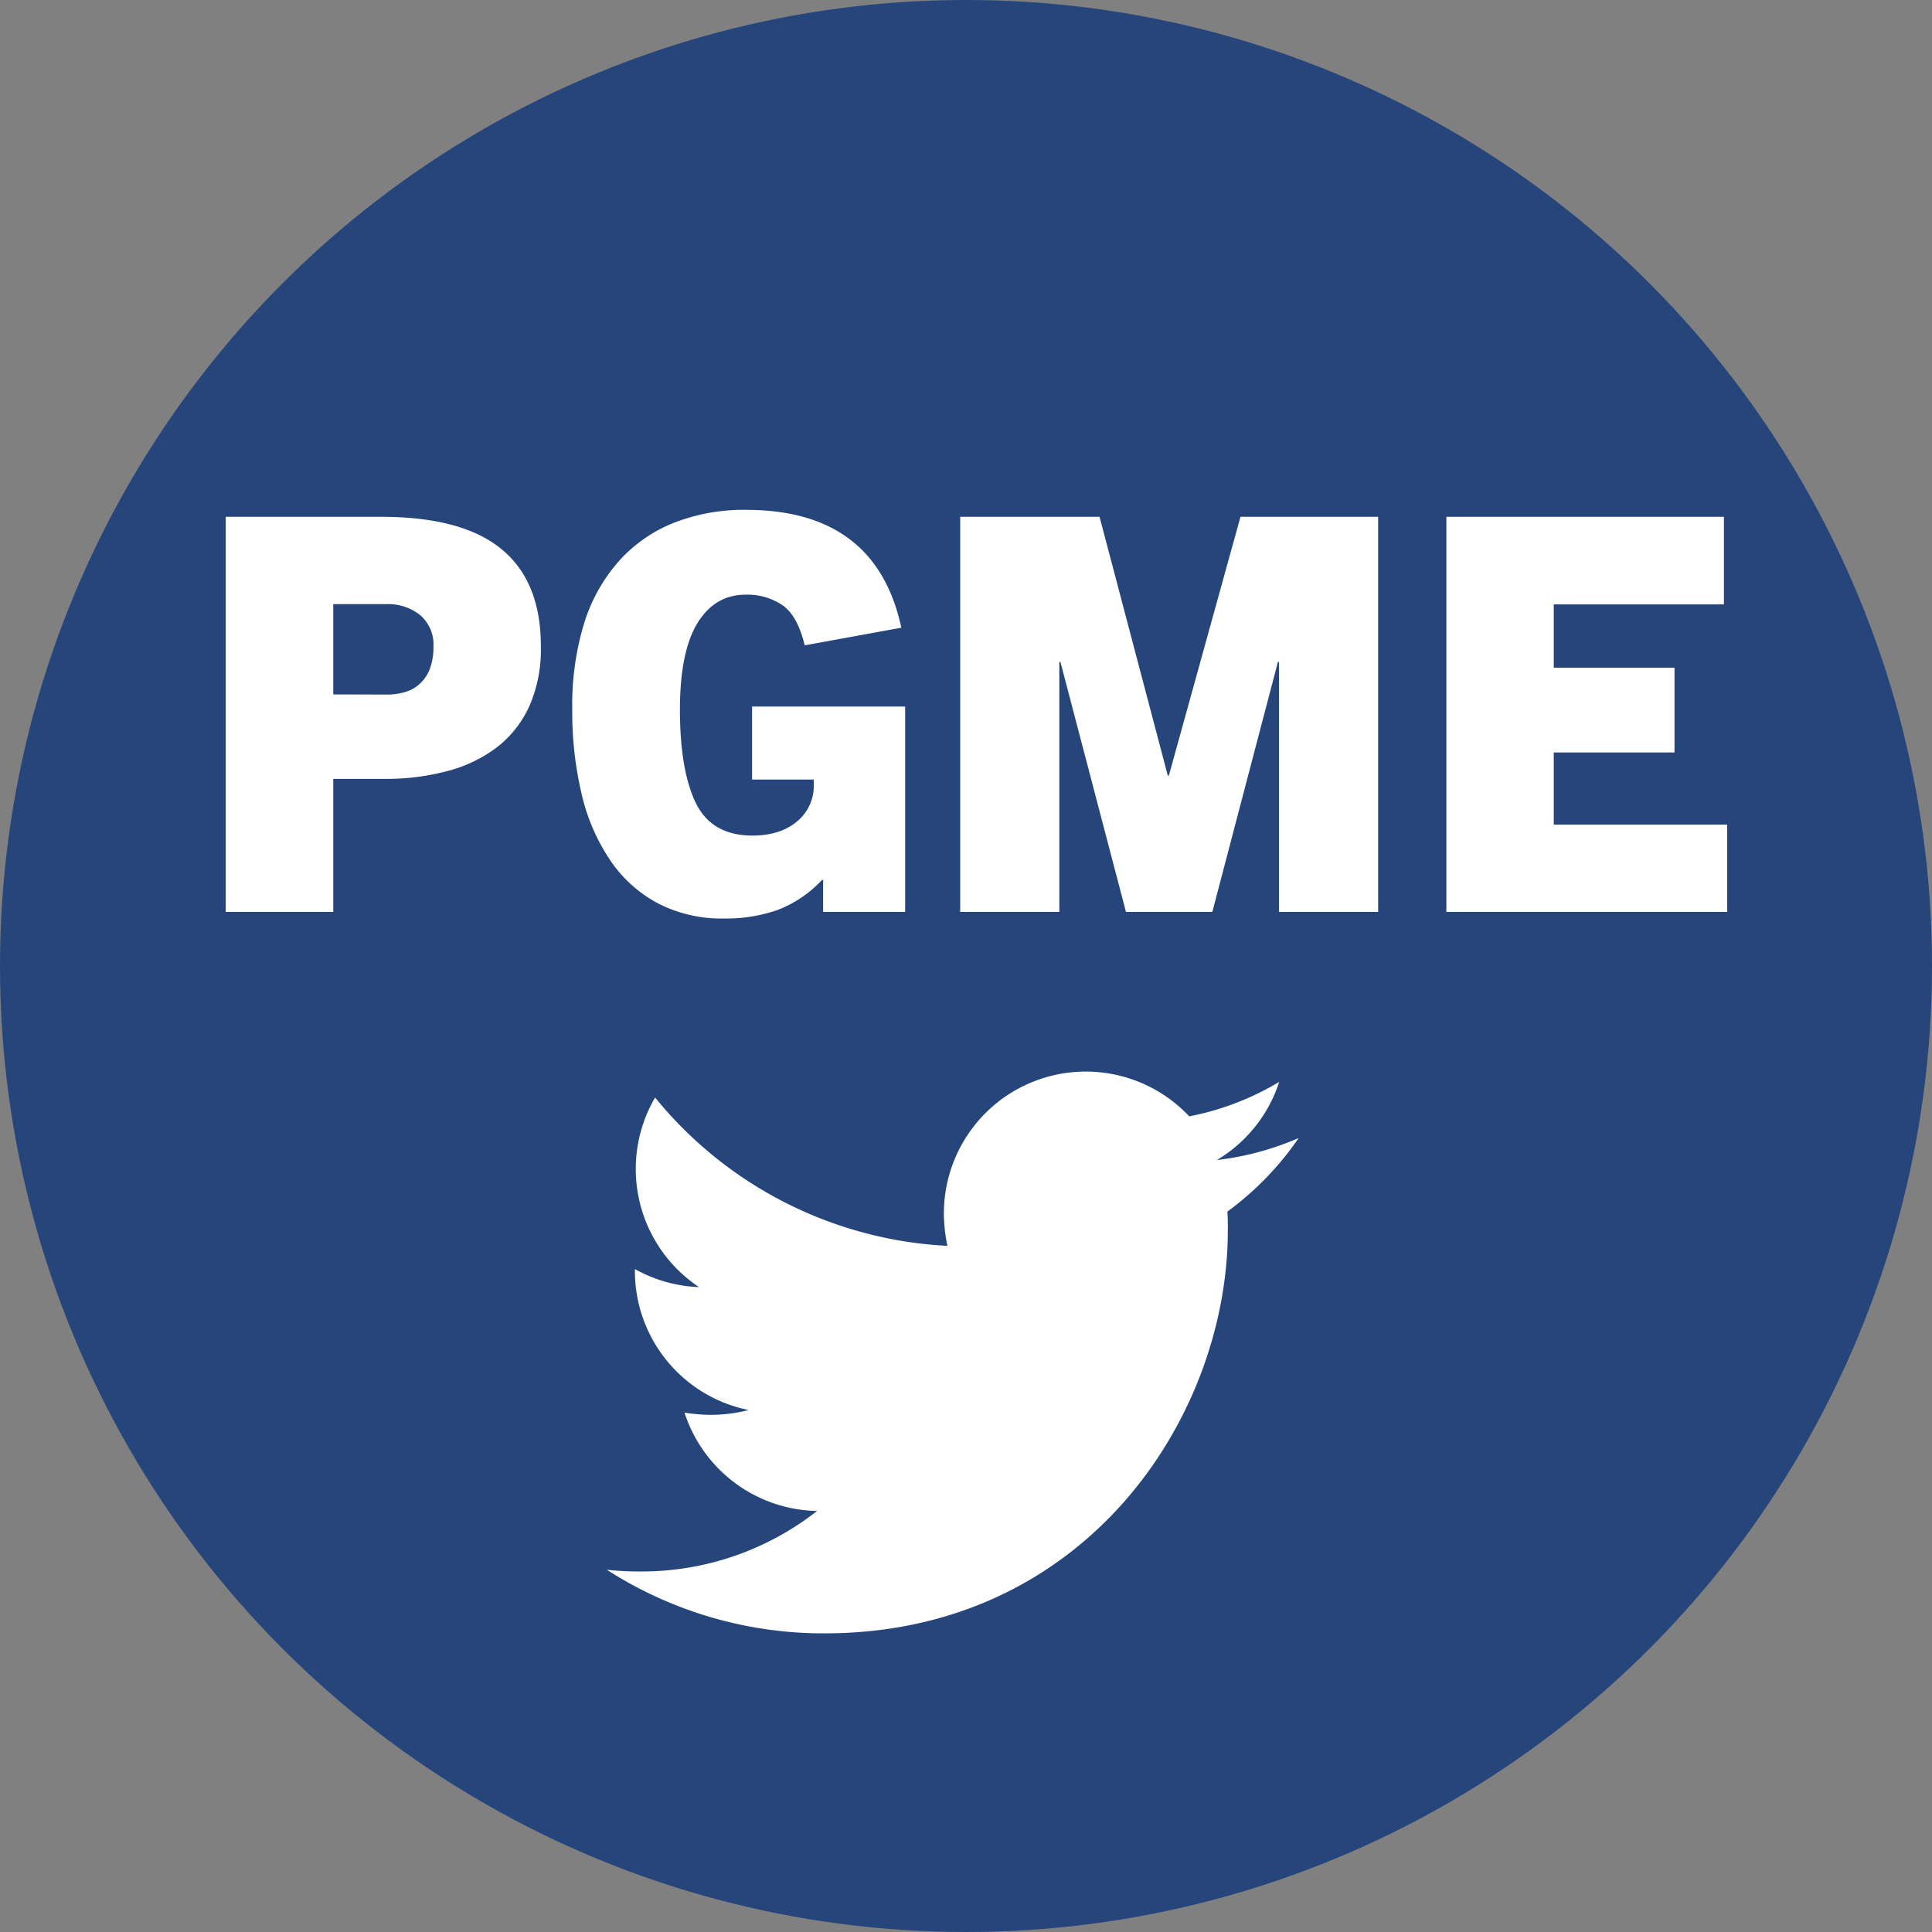
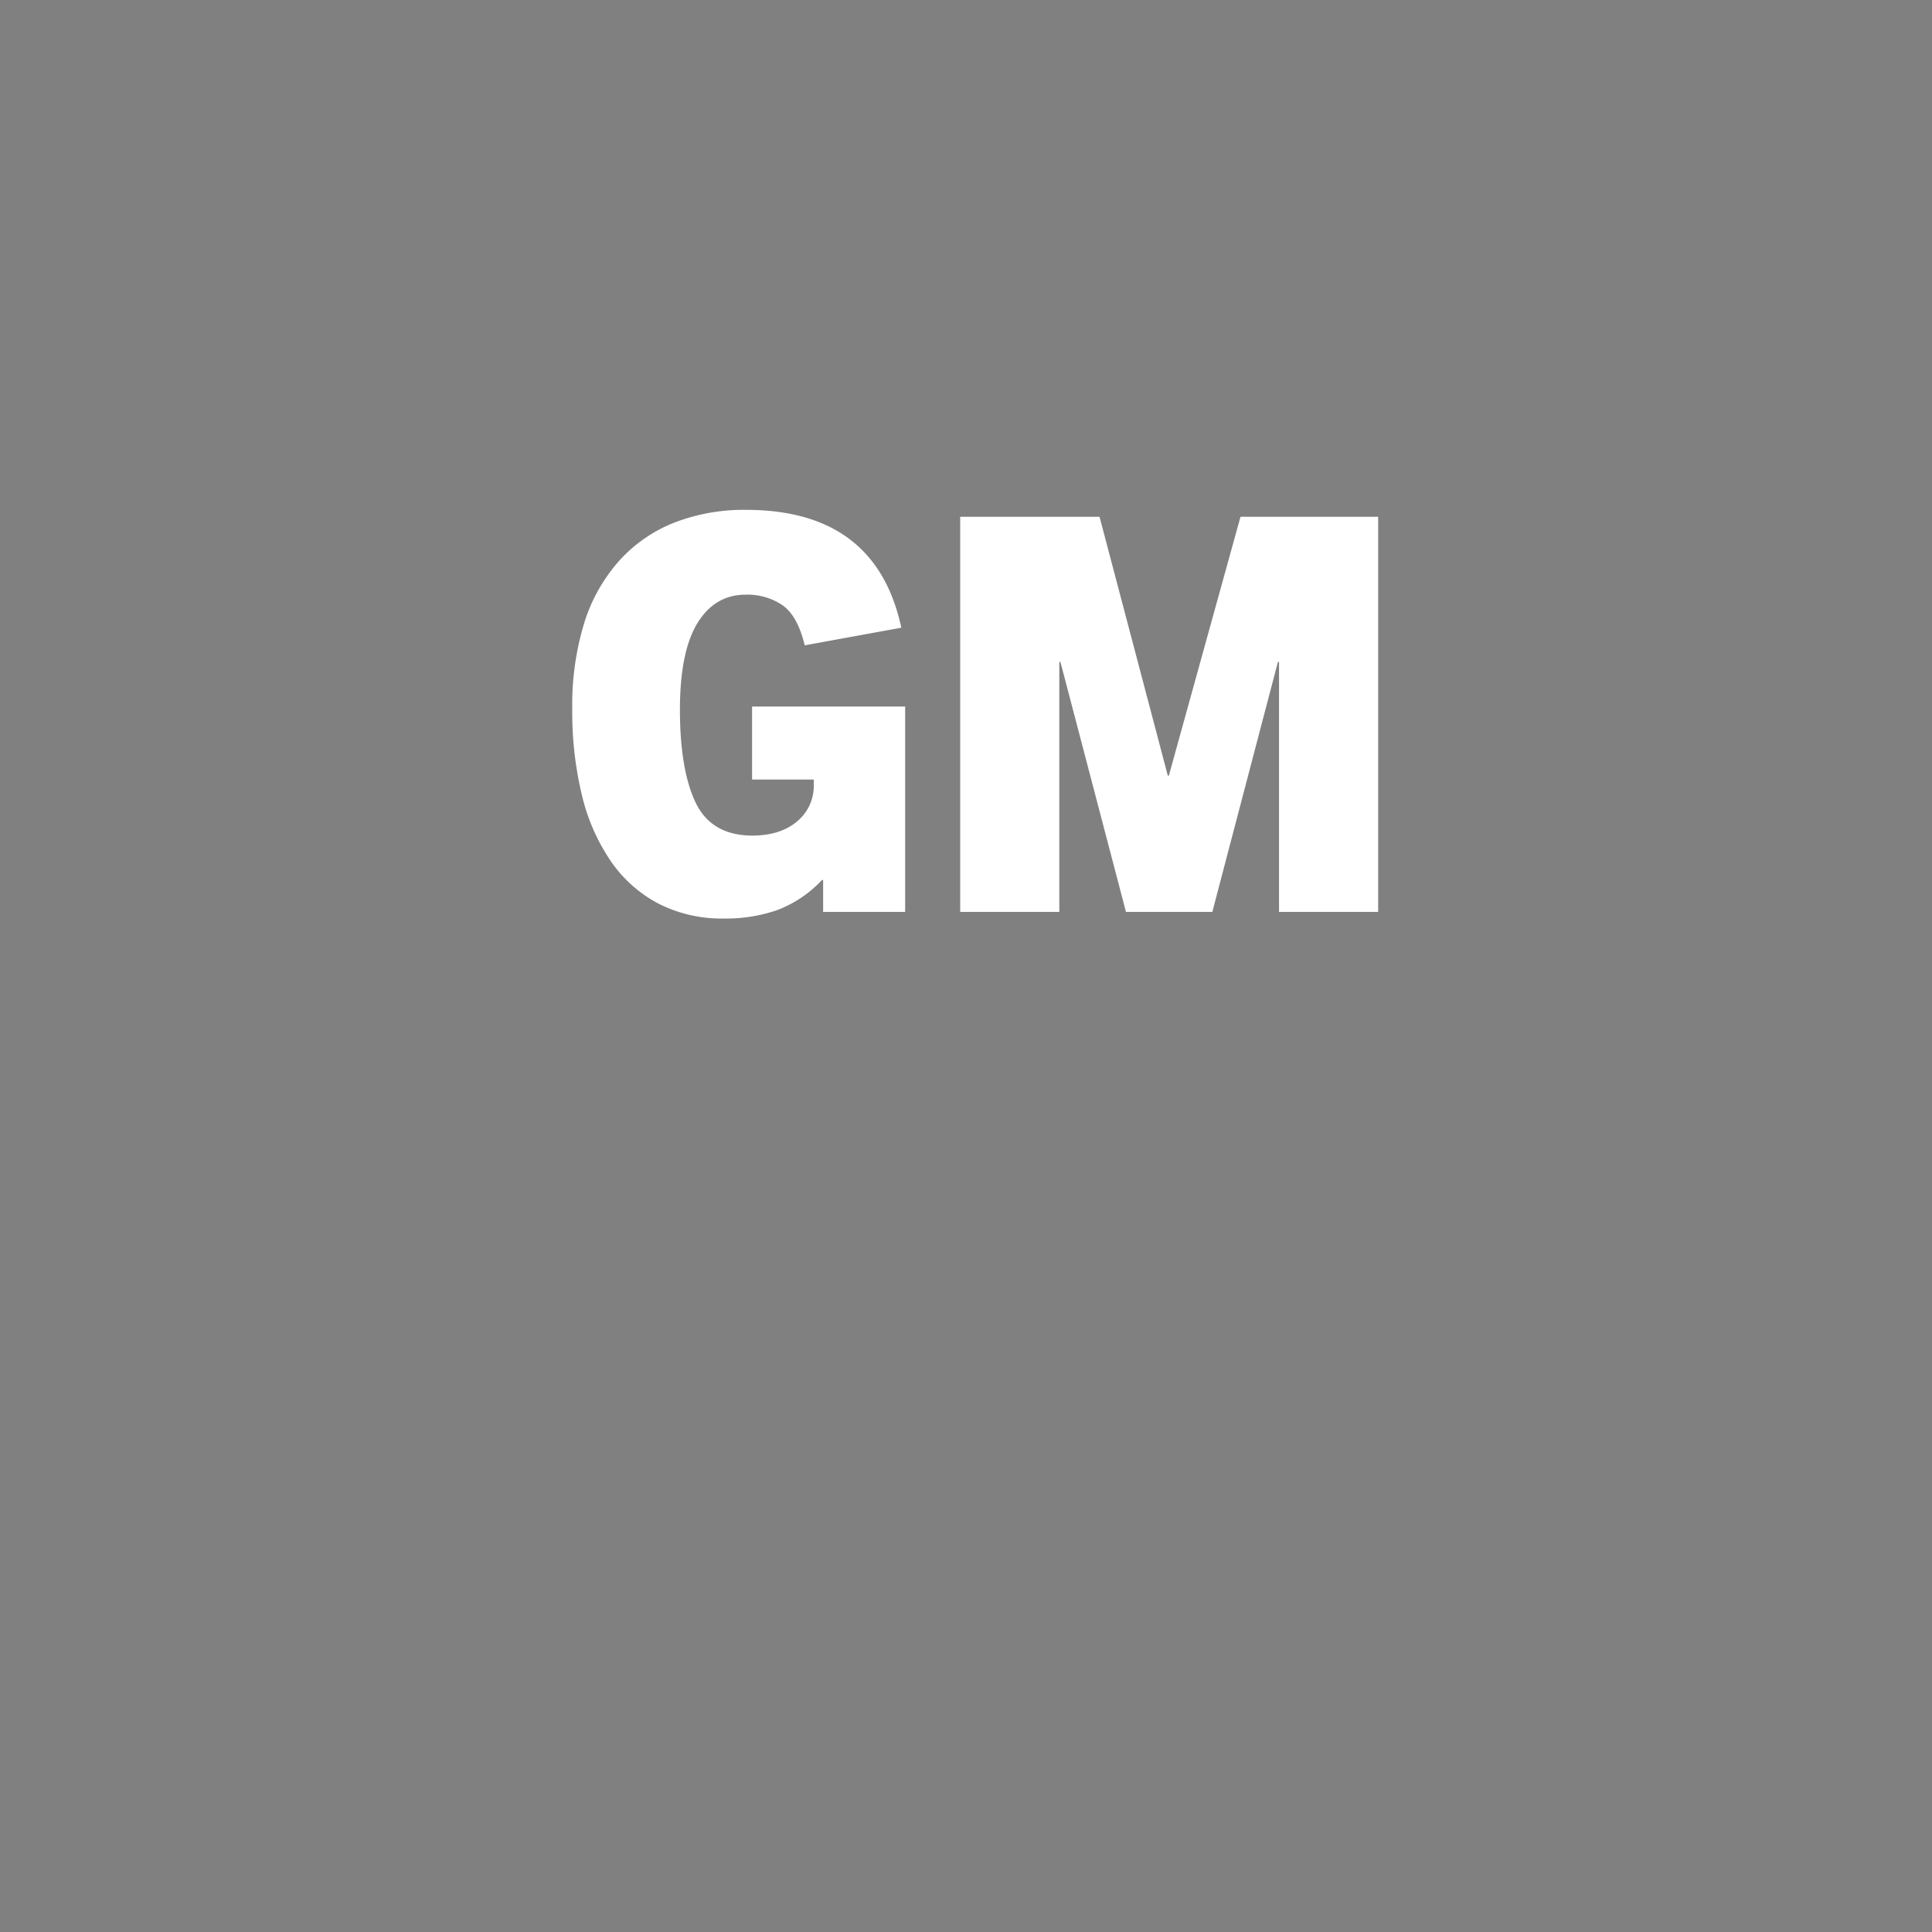
<svg xmlns="http://www.w3.org/2000/svg" viewBox="0 0 400 400">
  <rect x="0" y="0" width="400" height="400" fill="#808080" stroke="none" />
  <title>icon-pgme-twitter</title>
  <g id="Layer_2" data-name="Layer 2">
    <g id="icon-pgme-twitter">
-       <circle cx="200" cy="200" r="200" style="fill:#26467b" />
      <g id="Twitter">
-         <path d="M268.84,235.67a63.16,63.16,0,0,1-14.72,15.18c.09,1.27.09,2.54.09,3.81,0,38.8-29.53,83.51-83.5,83.51A82.93,82.93,0,0,1,125.64,325a61.2,61.2,0,0,0,7.09.36,58.84,58.84,0,0,0,36.44-12.53,29.43,29.43,0,0,1-27.45-20.36,36.11,36.11,0,0,0,5.54.46,31.38,31.38,0,0,0,7.73-1,29.36,29.36,0,0,1-23.54-28.81v-.37a29.44,29.44,0,0,0,13.27,3.73,29.38,29.38,0,0,1-9.09-39.25,83.46,83.46,0,0,0,60.52,30.71,33.48,33.48,0,0,1-.73-6.72,29.38,29.38,0,0,1,50.8-20.09A57.72,57.72,0,0,0,264.84,224a29.28,29.28,0,0,1-12.9,16.17,59.3,59.3,0,0,0,16.9-4.54Z" style="fill:#fff" />
-       </g>
+         </g>
      <g id="PGME">
-         <path d="M46.73,188.8V107H78.88q16.86,0,25,6.73t8.1,20.18a29.17,29.17,0,0,1-2.34,12.19,22.5,22.5,0,0,1-6.61,8.5,28.76,28.76,0,0,1-10.26,5,49.52,49.52,0,0,1-13.28,1.66H69V188.8Zm33.4-45a13.23,13.23,0,0,0,3.7-.51,7.59,7.59,0,0,0,3.08-1.71A8.1,8.1,0,0,0,89,138.47a12.69,12.69,0,0,0,.74-4.61,8,8,0,0,0-2.74-6.5,10.67,10.67,0,0,0-7.07-2.28H69v18.69Z" style="fill:#fff" />
        <path d="M170.42,188.8v-6.61h-.23a24.68,24.68,0,0,1-9.23,6.22,32.33,32.33,0,0,1-11,1.76,28.8,28.8,0,0,1-13.62-3.08,27.46,27.46,0,0,1-9.86-8.77,40.94,40.94,0,0,1-6-13.68,73.42,73.42,0,0,1-2-17.79,58.08,58.08,0,0,1,2.5-17.95A35,35,0,0,1,128.29,116a30.28,30.28,0,0,1,11.35-7.81,39.84,39.84,0,0,1,14.82-2.63q26.89,0,32.15,24.4l-20,3.65q-1.49-6.16-4.62-8.32a13,13,0,0,0-7.58-2.17q-6.39,0-10,5.87t-3.64,17.84q0,12.54,3.25,19.33T155.71,173q5.82,0,9.29-2.91a9.52,9.52,0,0,0,3.48-7.69v-1H155.71V146.28H187.4V188.8Z" style="fill:#fff" />
        <path d="M264.81,188.8V137.05h-.23L251,188.8H233.12l-13.57-51.75h-.23V188.8H198.8V107h28.85l14.13,53.58H242L256.83,107h28.5V188.8Z" style="fill:#fff" />
-         <path d="M299.46,188.8V107h57.46v18.13H321.69v13.11h25v17.55h-25v14.94H357.6V188.8Z" style="fill:#fff" />
      </g>
    </g>
  </g>
</svg>